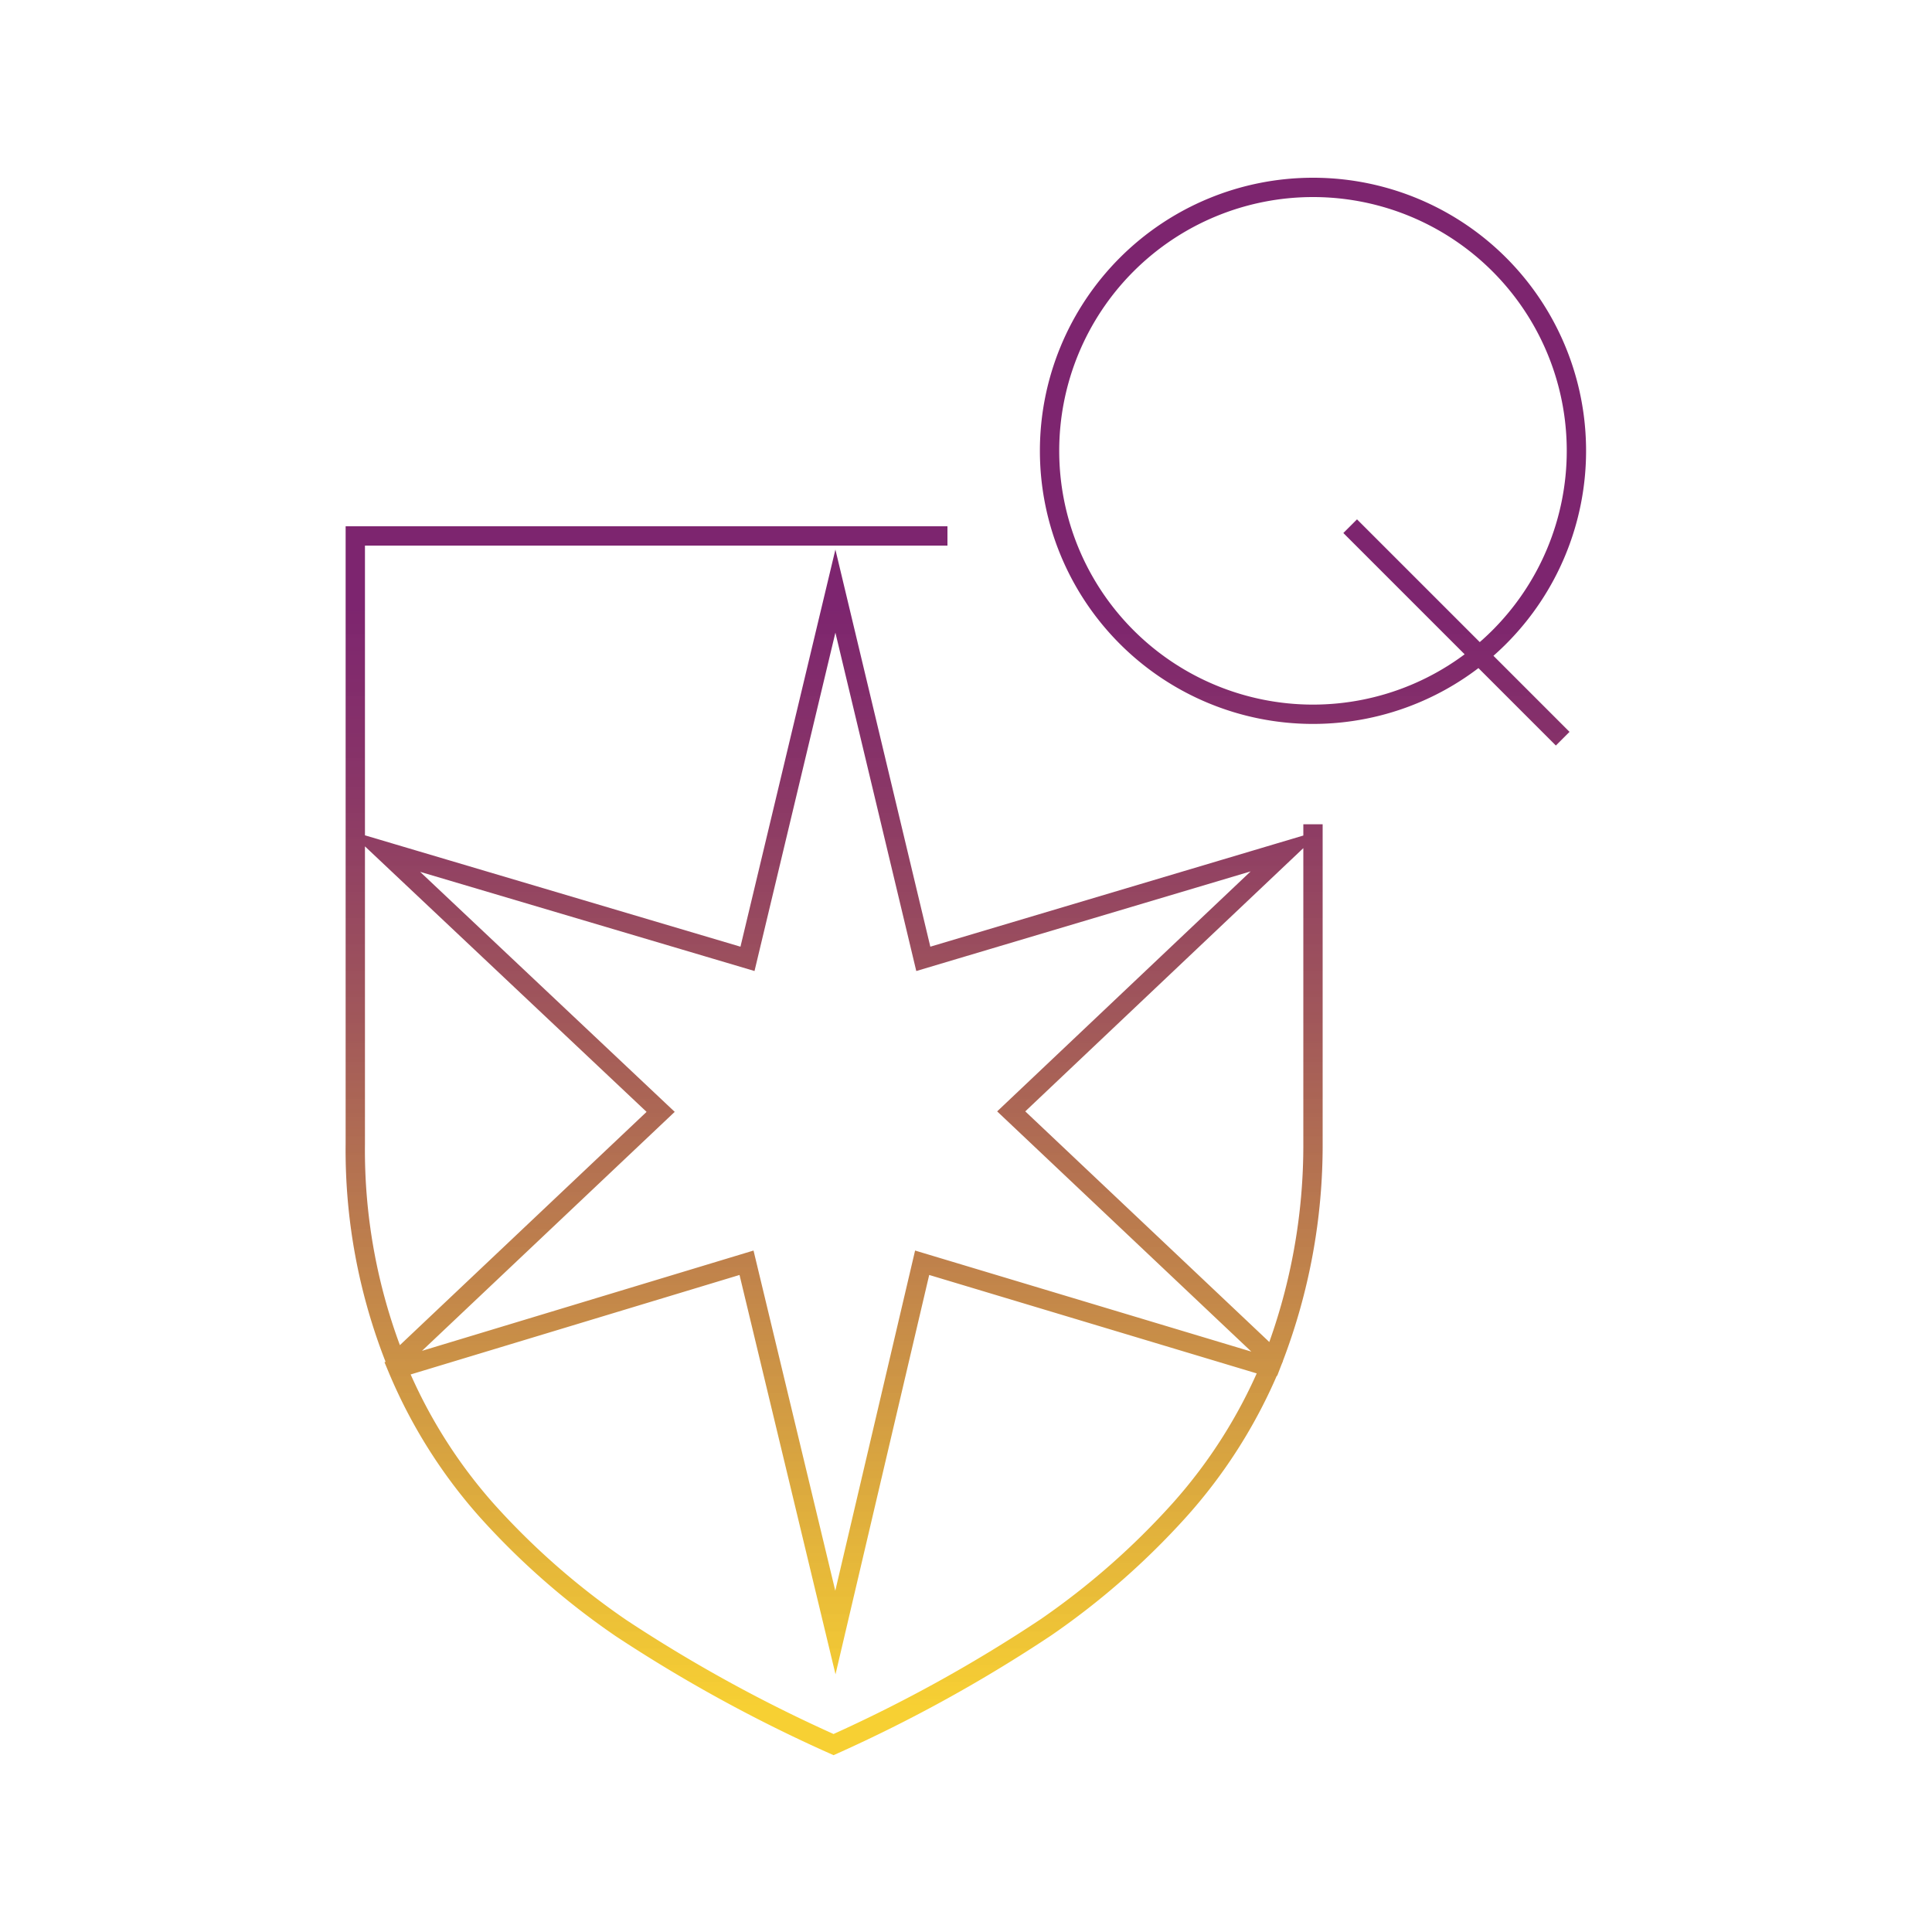
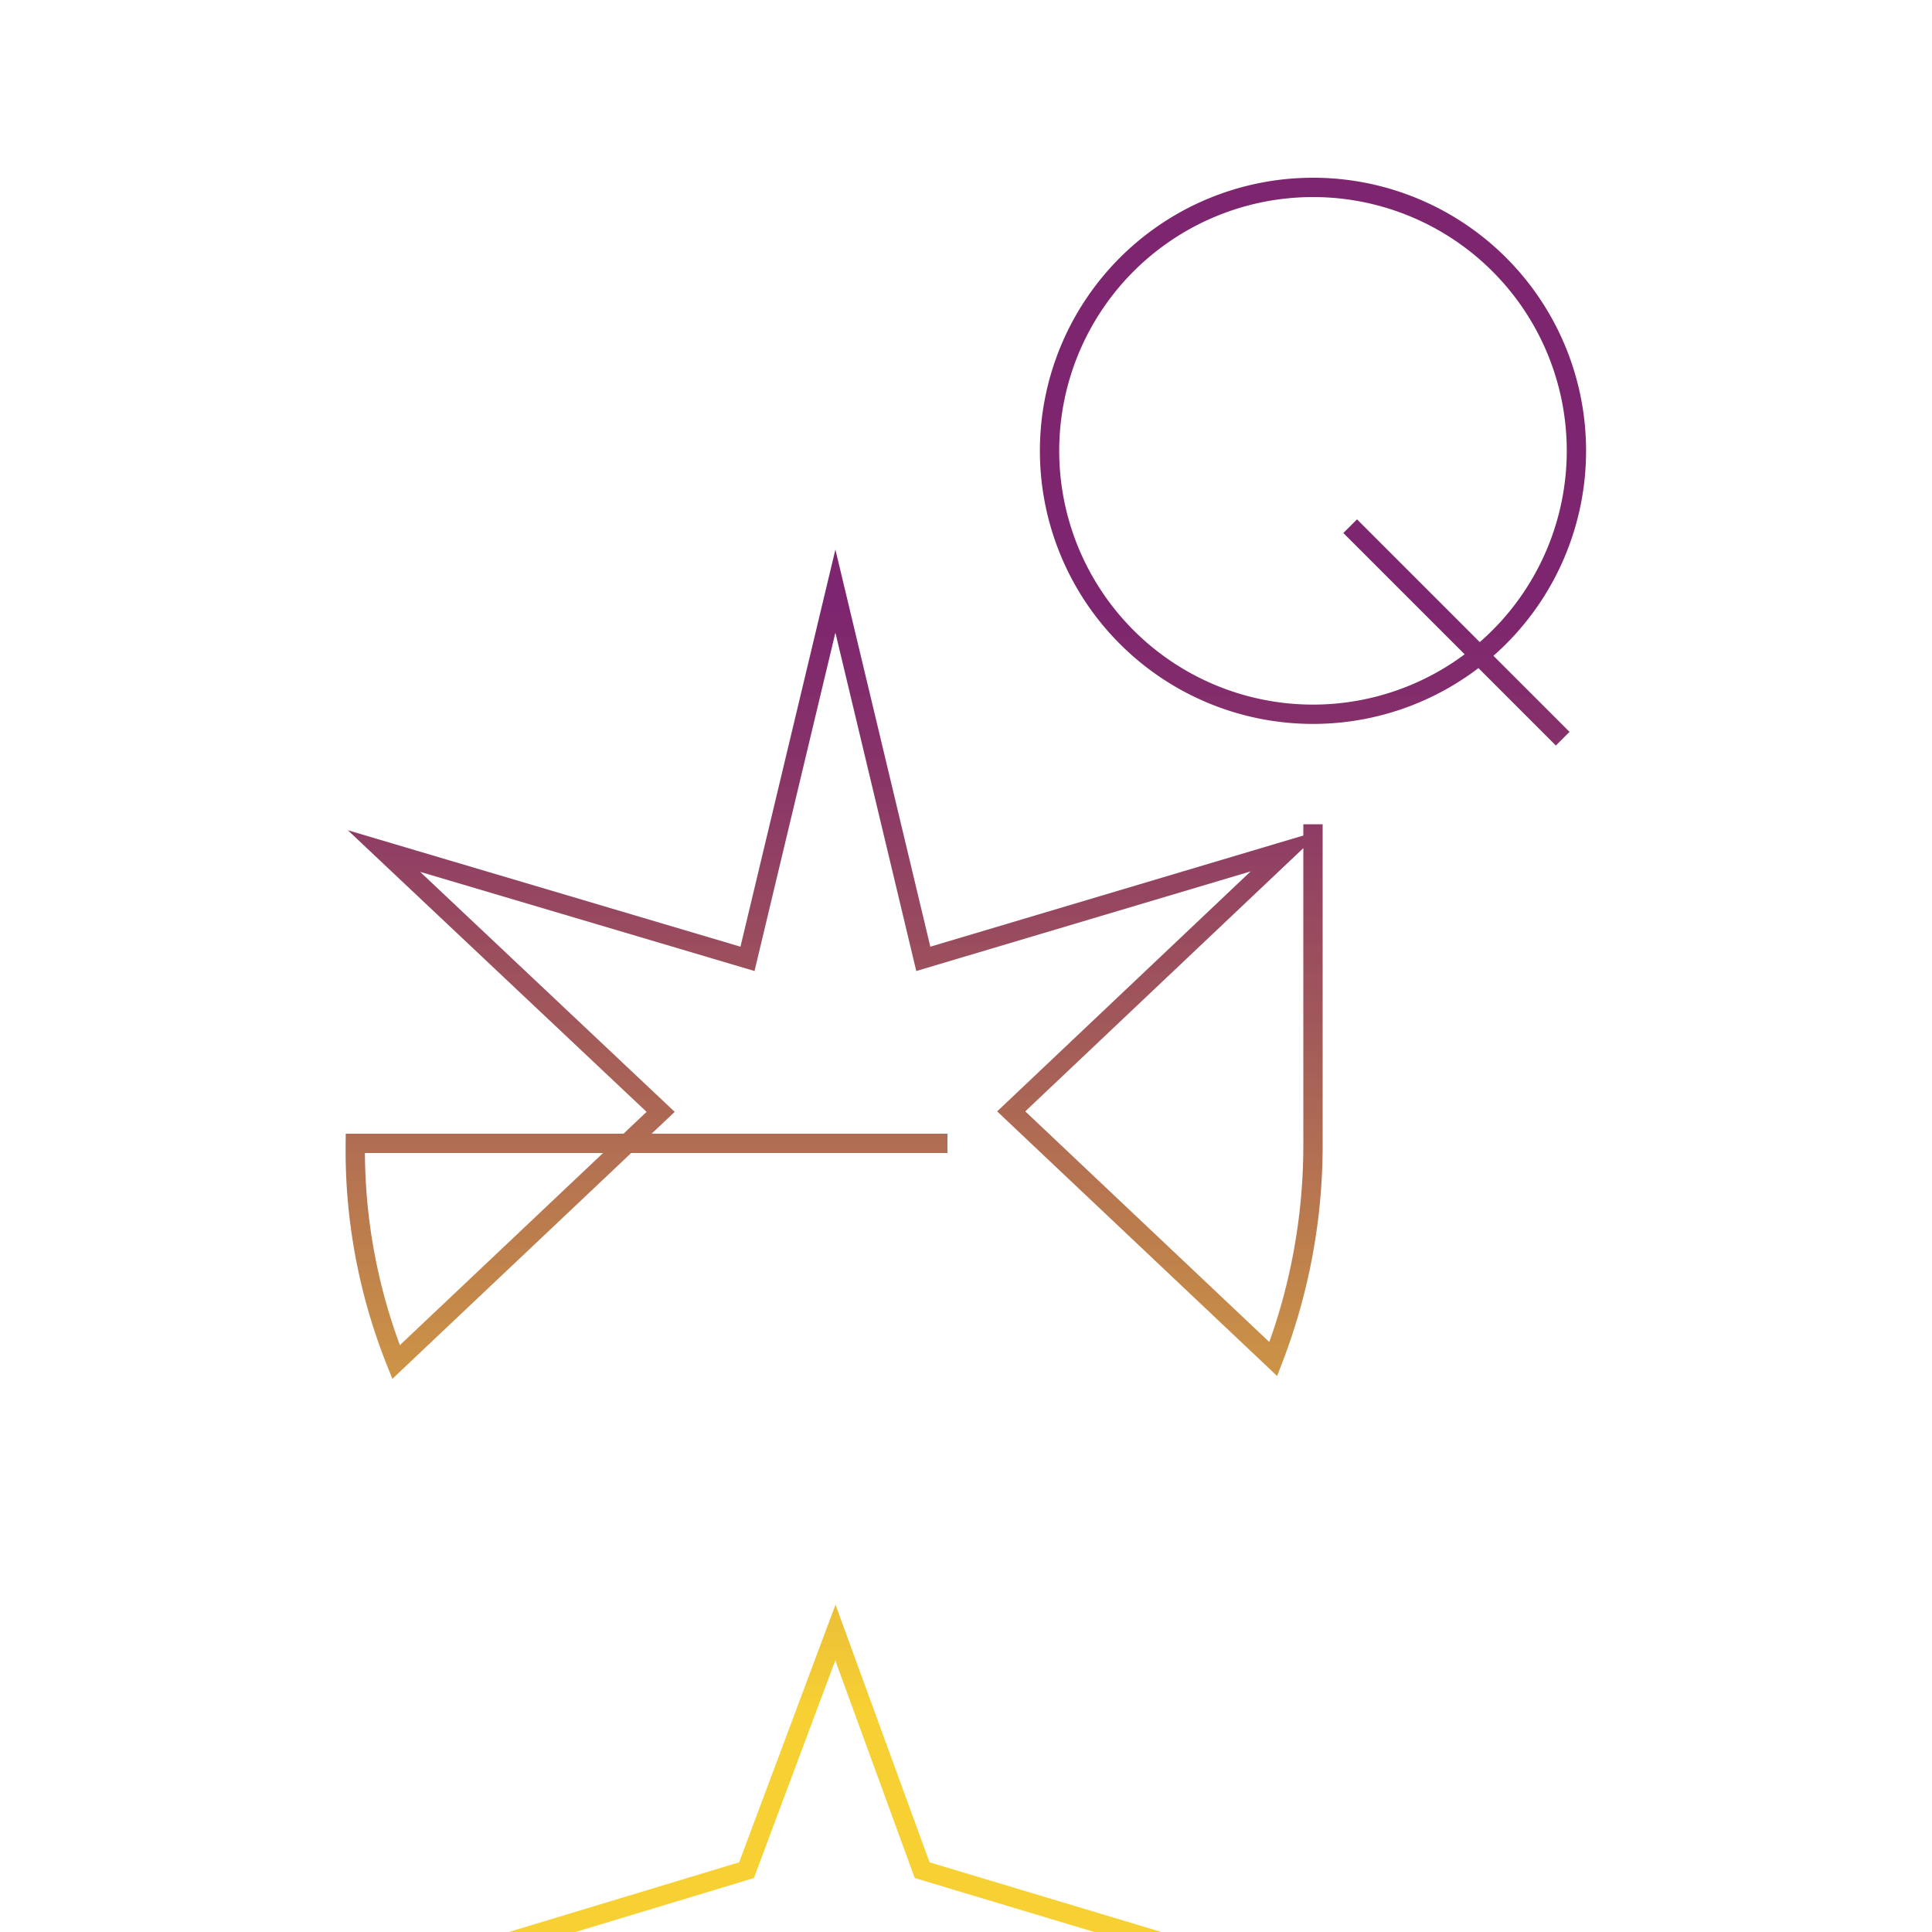
<svg xmlns="http://www.w3.org/2000/svg" id="Layer_1" data-name="Layer 1" viewBox="0 0 200 200">
  <defs>
    <style>.cls-1{fill:none;stroke-miterlimit:10;stroke-width:2px;stroke:url(#linear-gradient);}</style>
    <linearGradient id="linear-gradient" x1="100" y1="181.71" x2="100" y2="18.4" gradientUnits="userSpaceOnUse">
      <stop offset="0.03" stop-color="#f5c400" stop-opacity="0.8" />
      <stop offset="0.25" stop-color="#c4832d" stop-opacity="0.88" />
      <stop offset="0.46" stop-color="#9d5051" stop-opacity="0.95" />
      <stop offset="0.63" stop-color="#863167" stop-opacity="0.99" />
      <stop offset="0.73" stop-color="#7d256f" />
    </linearGradient>
  </defs>
-   <path class="cls-1" d="M135.92,85.33v33a61.59,61.59,0,0,1-4.11,22.36l-27.13-25.64,28.52-27L95.58,99.26l-9.1-38.07-9.1,38.07L39.75,88.1l28.64,27L41,141a59.08,59.08,0,0,1-4.22-22.64V55.48H98.08m-2.62,75.24,36,10.82a52.94,52.94,0,0,1-9.27,14.68,78.35,78.35,0,0,1-13.9,12.23,152,152,0,0,1-22,12.15,153.24,153.24,0,0,1-22-12.06,77.48,77.48,0,0,1-13.9-12.18,52.73,52.73,0,0,1-9.24-14.71l36.13-10.93L86.48,169ZM135.92,19.4a27.27,27.27,0,1,0,27.27,27.27A27.26,27.26,0,0,0,135.92,19.4Zm3.85,35.07,22,22" />
+   <path class="cls-1" d="M135.92,85.33v33a61.59,61.59,0,0,1-4.11,22.36l-27.13-25.64,28.52-27L95.58,99.26l-9.1-38.07-9.1,38.07L39.75,88.1l28.64,27L41,141a59.08,59.08,0,0,1-4.22-22.64H98.08m-2.62,75.24,36,10.82a52.94,52.94,0,0,1-9.27,14.68,78.35,78.35,0,0,1-13.9,12.23,152,152,0,0,1-22,12.15,153.24,153.24,0,0,1-22-12.06,77.48,77.48,0,0,1-13.9-12.18,52.73,52.73,0,0,1-9.24-14.71l36.13-10.93L86.48,169ZM135.92,19.4a27.27,27.27,0,1,0,27.27,27.27A27.26,27.26,0,0,0,135.92,19.4Zm3.85,35.07,22,22" />
</svg>